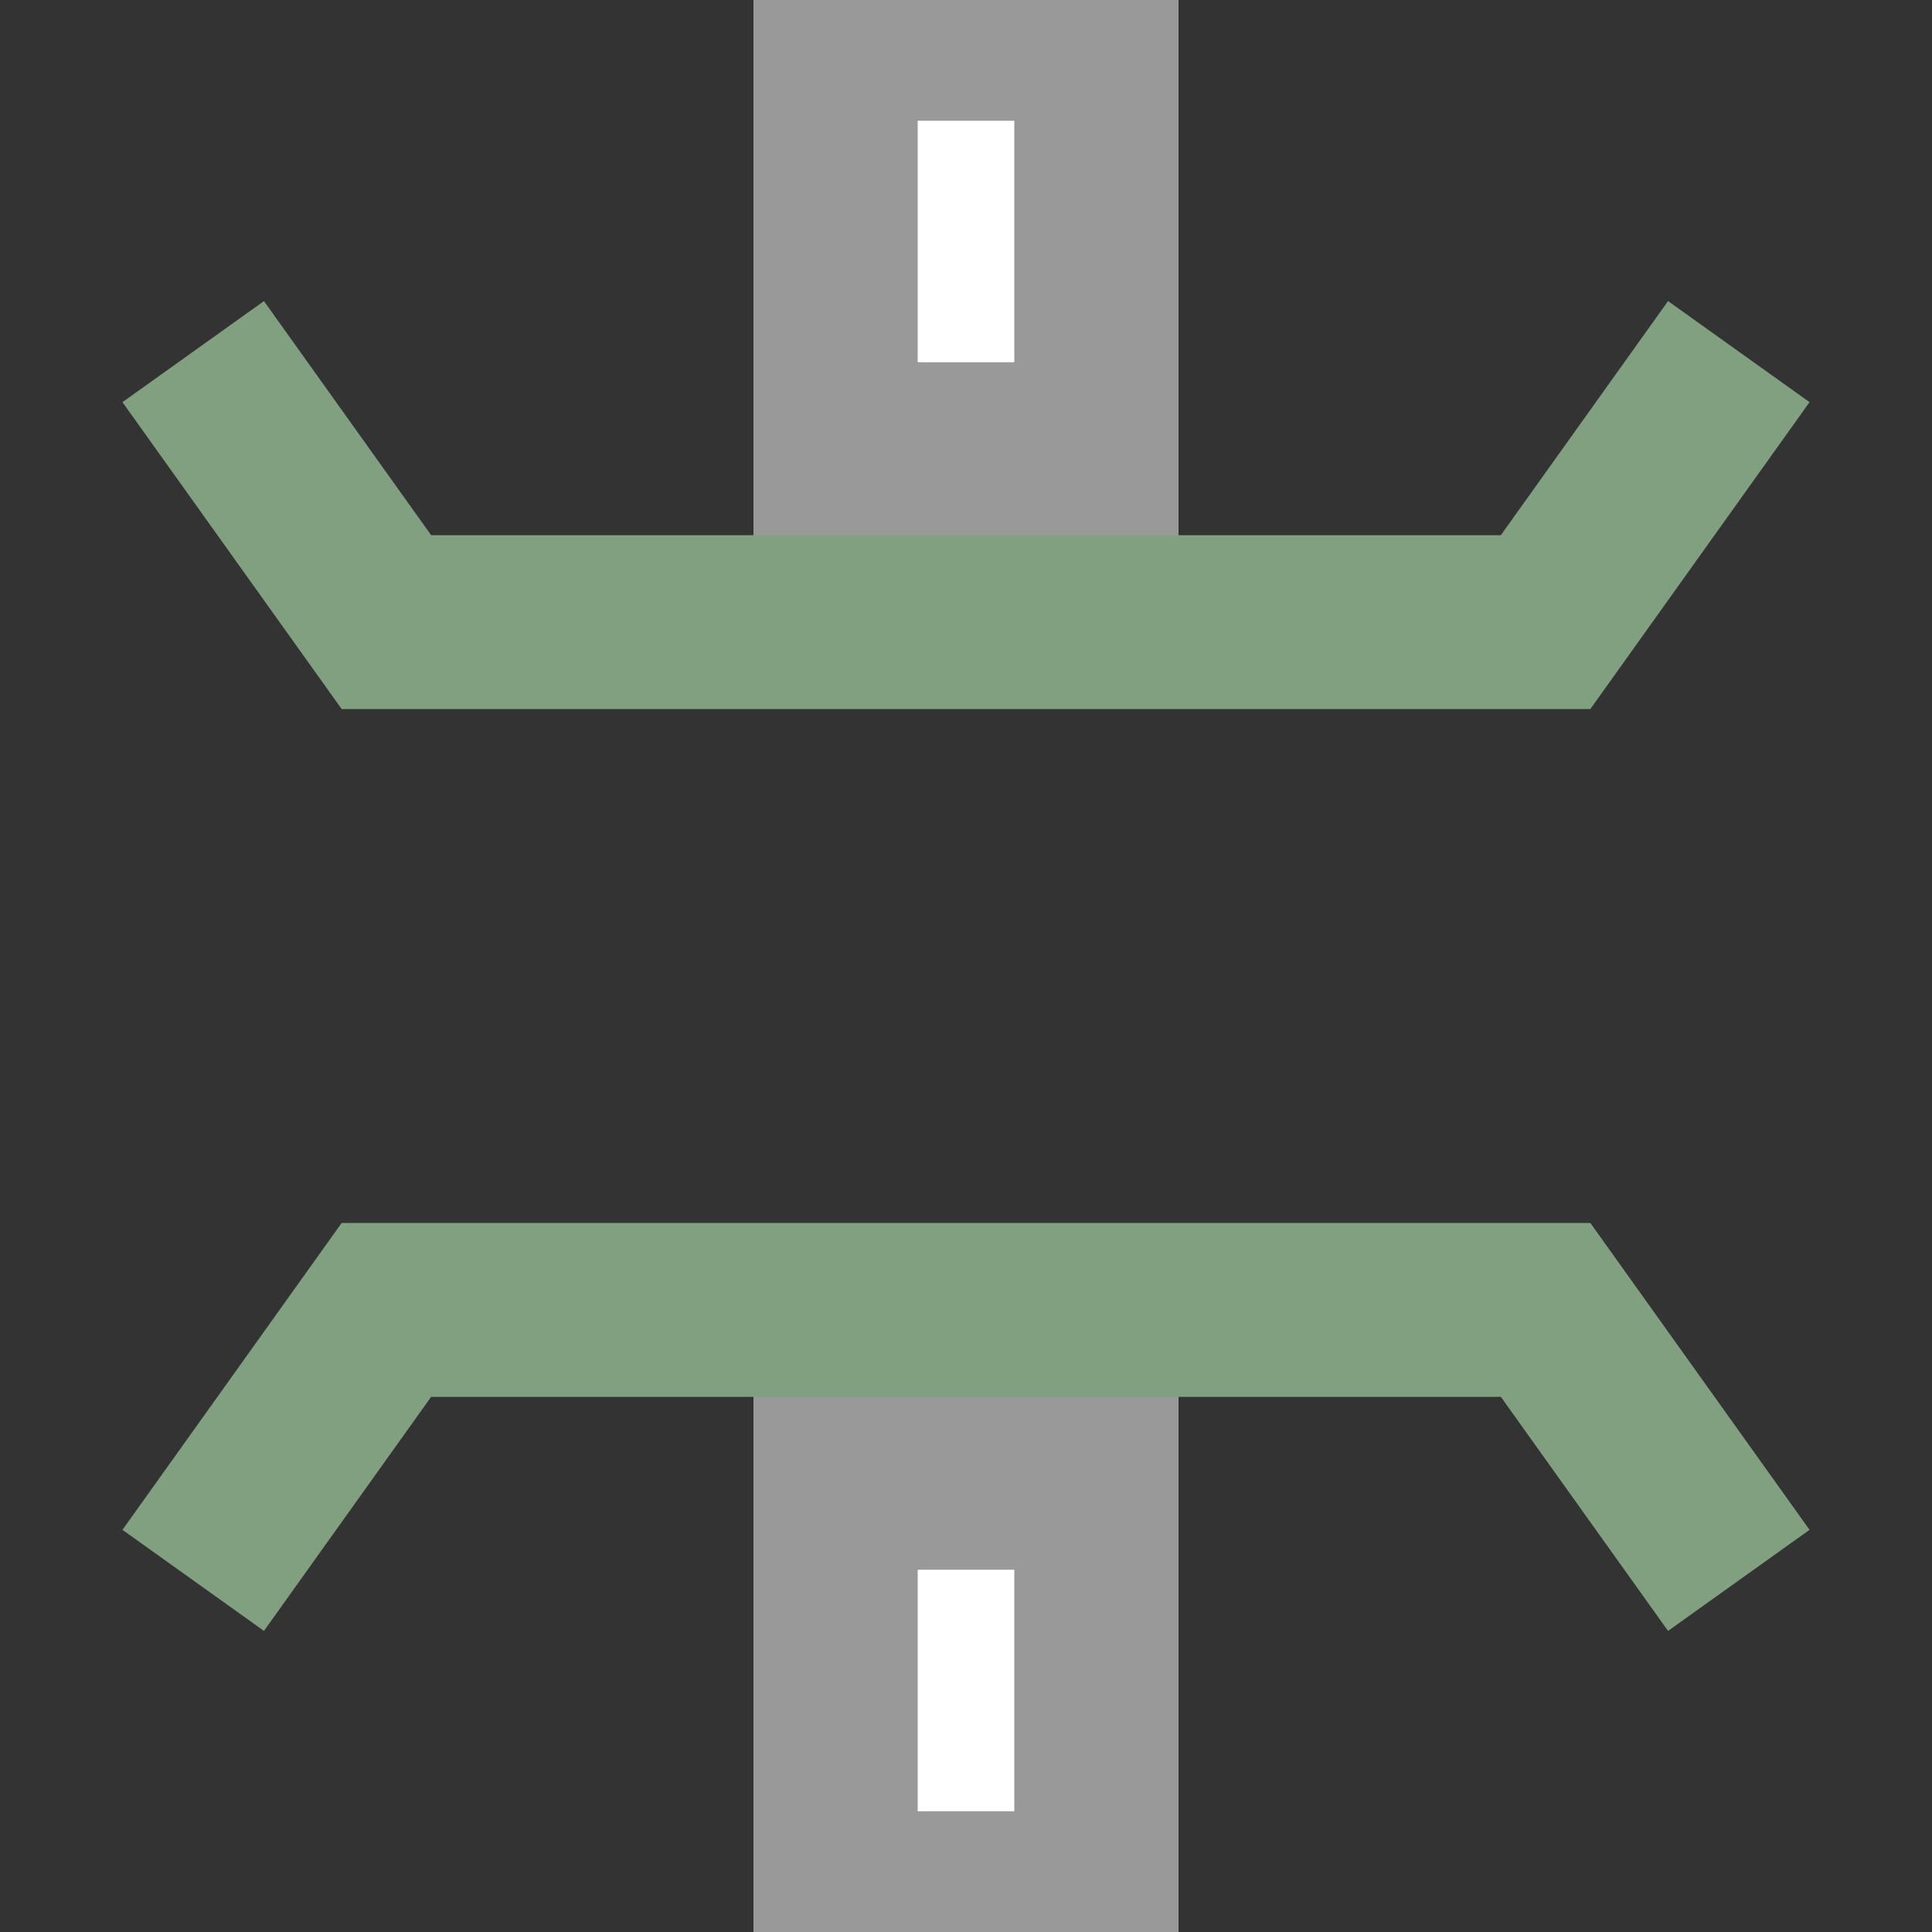
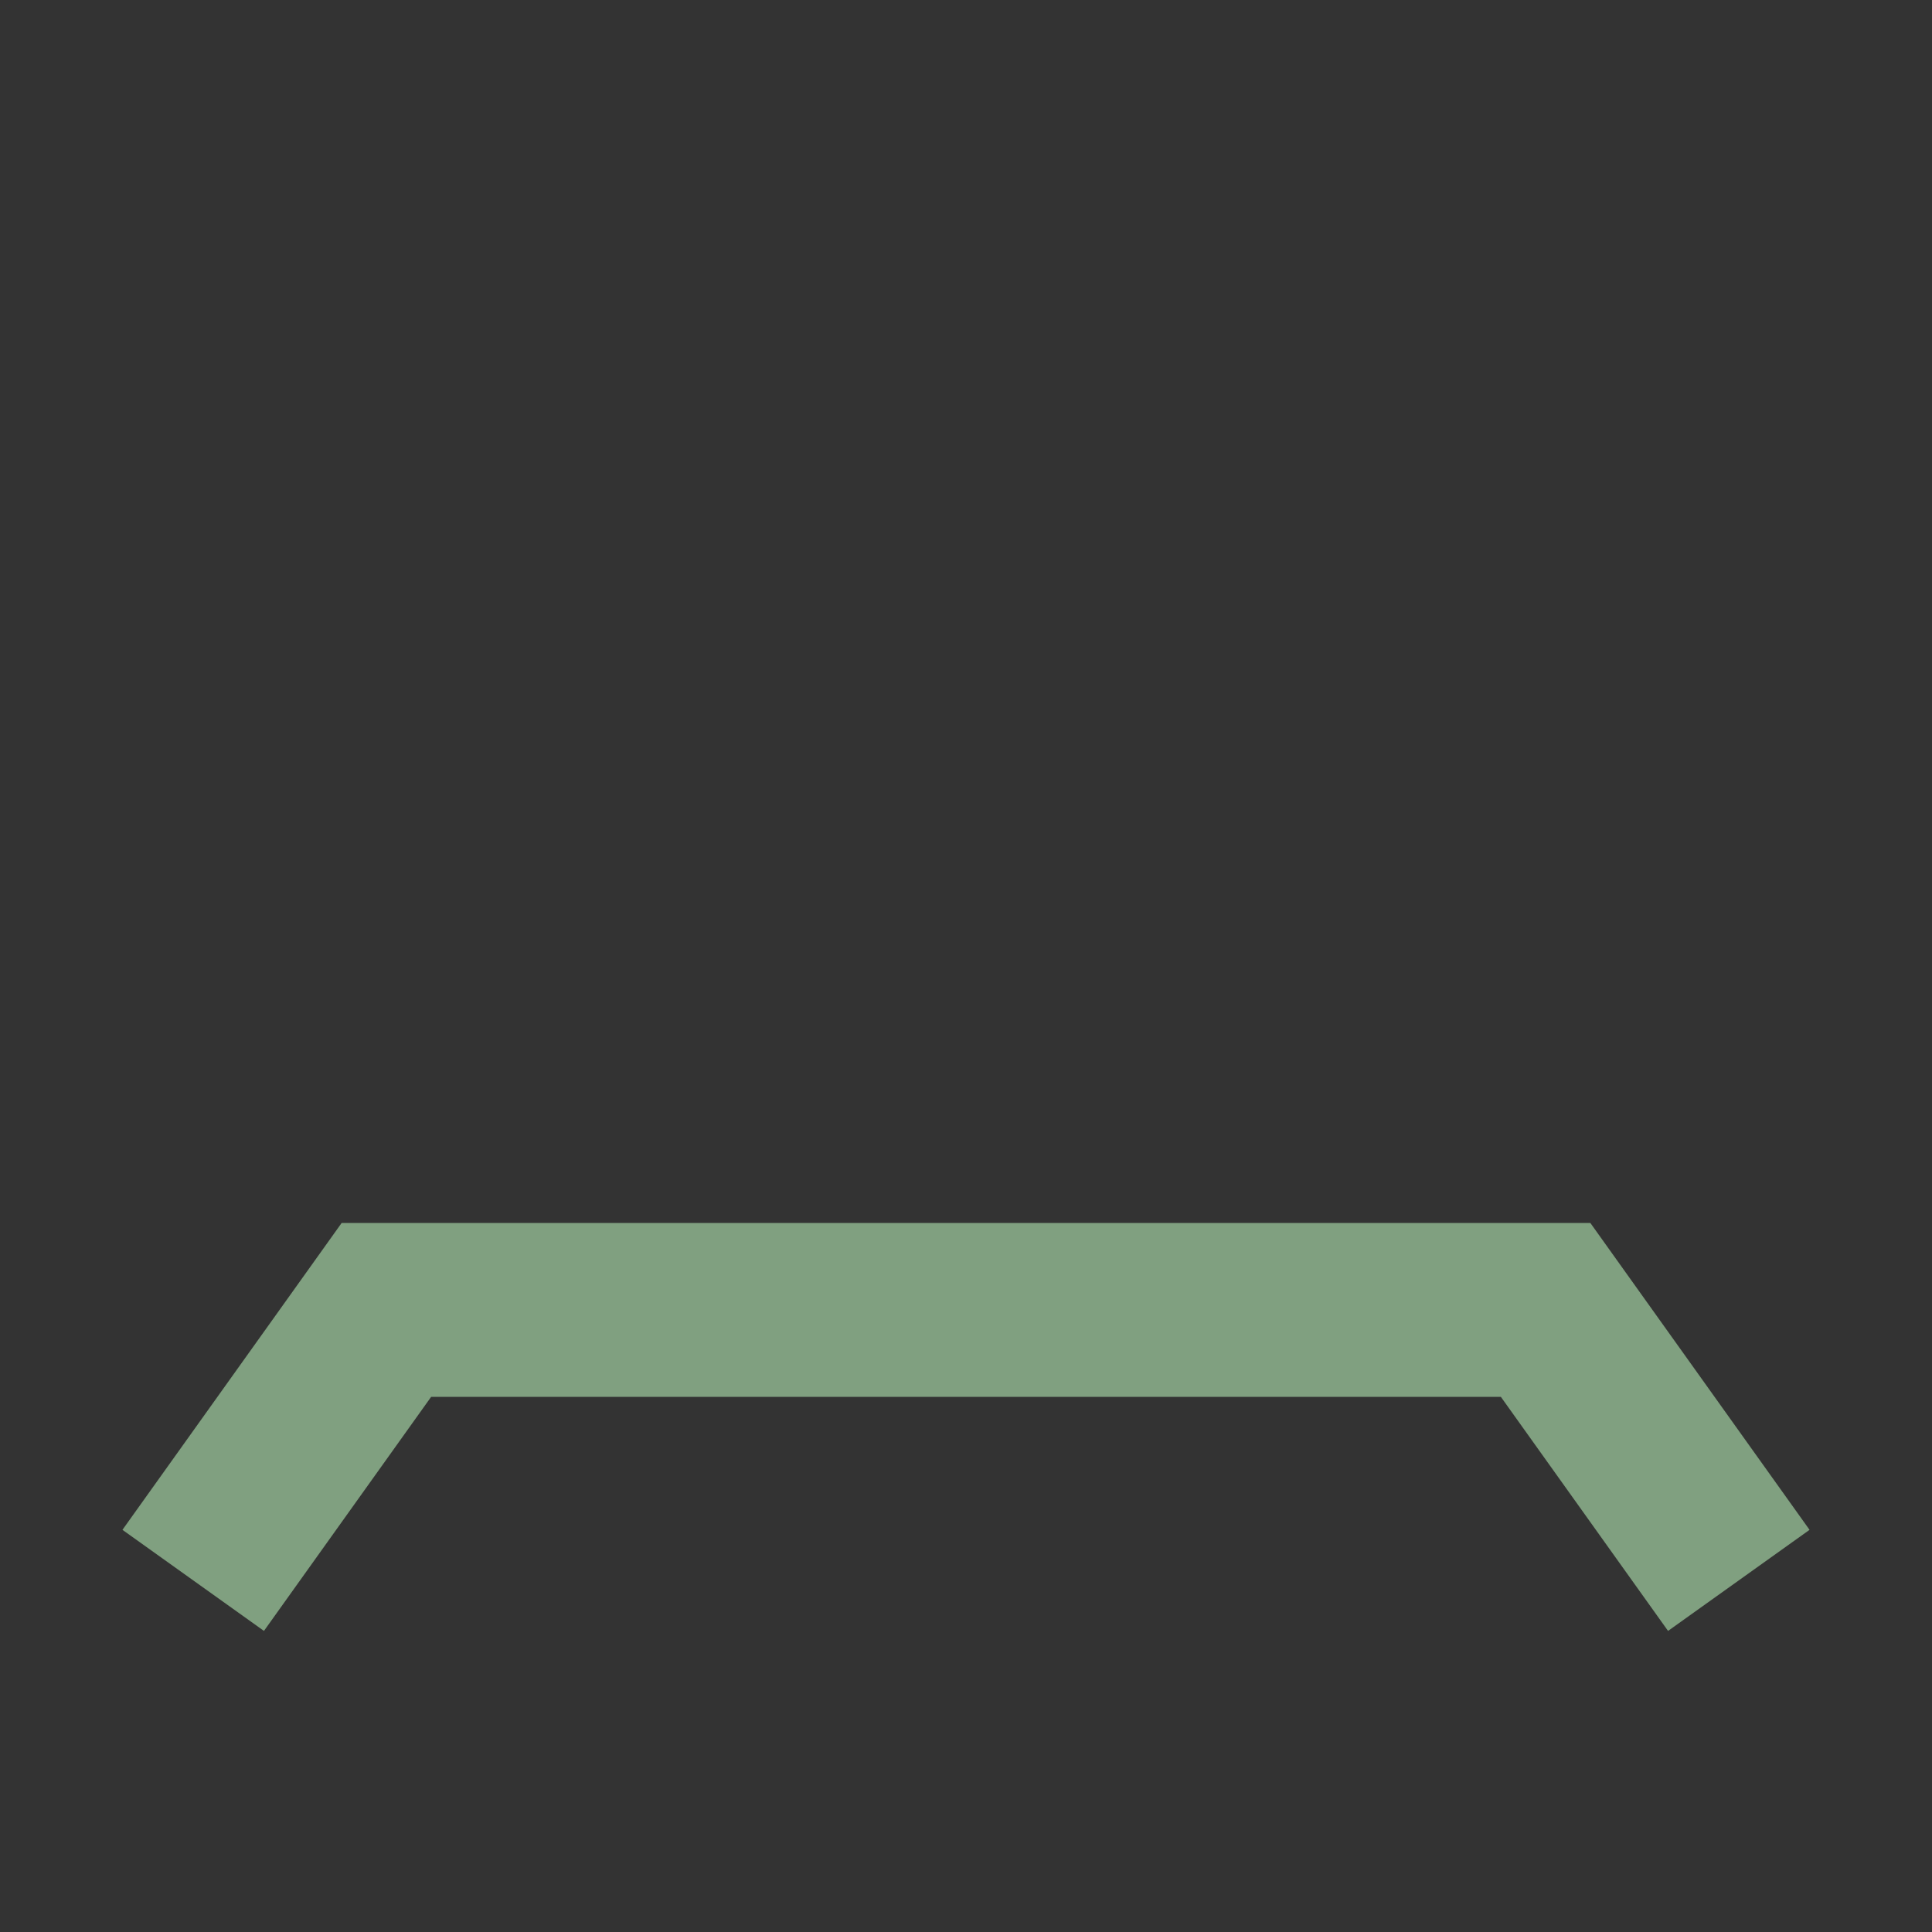
<svg xmlns="http://www.w3.org/2000/svg" width="500" height="500">
  <rect width="100%" height="100%" fill="#333333" stroke="none" />
  <g stroke="none" fill="none">
-     <path d="M 250,0      L 250,150" style="stroke:#999;stroke-width:110px;" />
-     <path d="M 250,31.25  L 250,150" style="stroke:#FFF;stroke-width:25px;stroke-dasharray:62.5px;" />
-     <path d="M 250,500    L 250,350" style="stroke:#999;stroke-width:110px;" />
-     <path d="M 250,468.75 L 250,350" style="stroke:#FFF;stroke-width:25px;stroke-dasharray:62.5px;" />
    <g transform="matrix(0,1,-1,0,500,0)">
      <polyline style="stroke:#80a080;stroke-width:45" transform="translate(14,0)" points="395,50 325,100 325,400 395,450" />
-       <polyline style="stroke:#80a080;stroke-width:45" transform="translate(-14,0)" points="105,50 175,100 175,400 105,450" />
    </g>
  </g>
</svg>